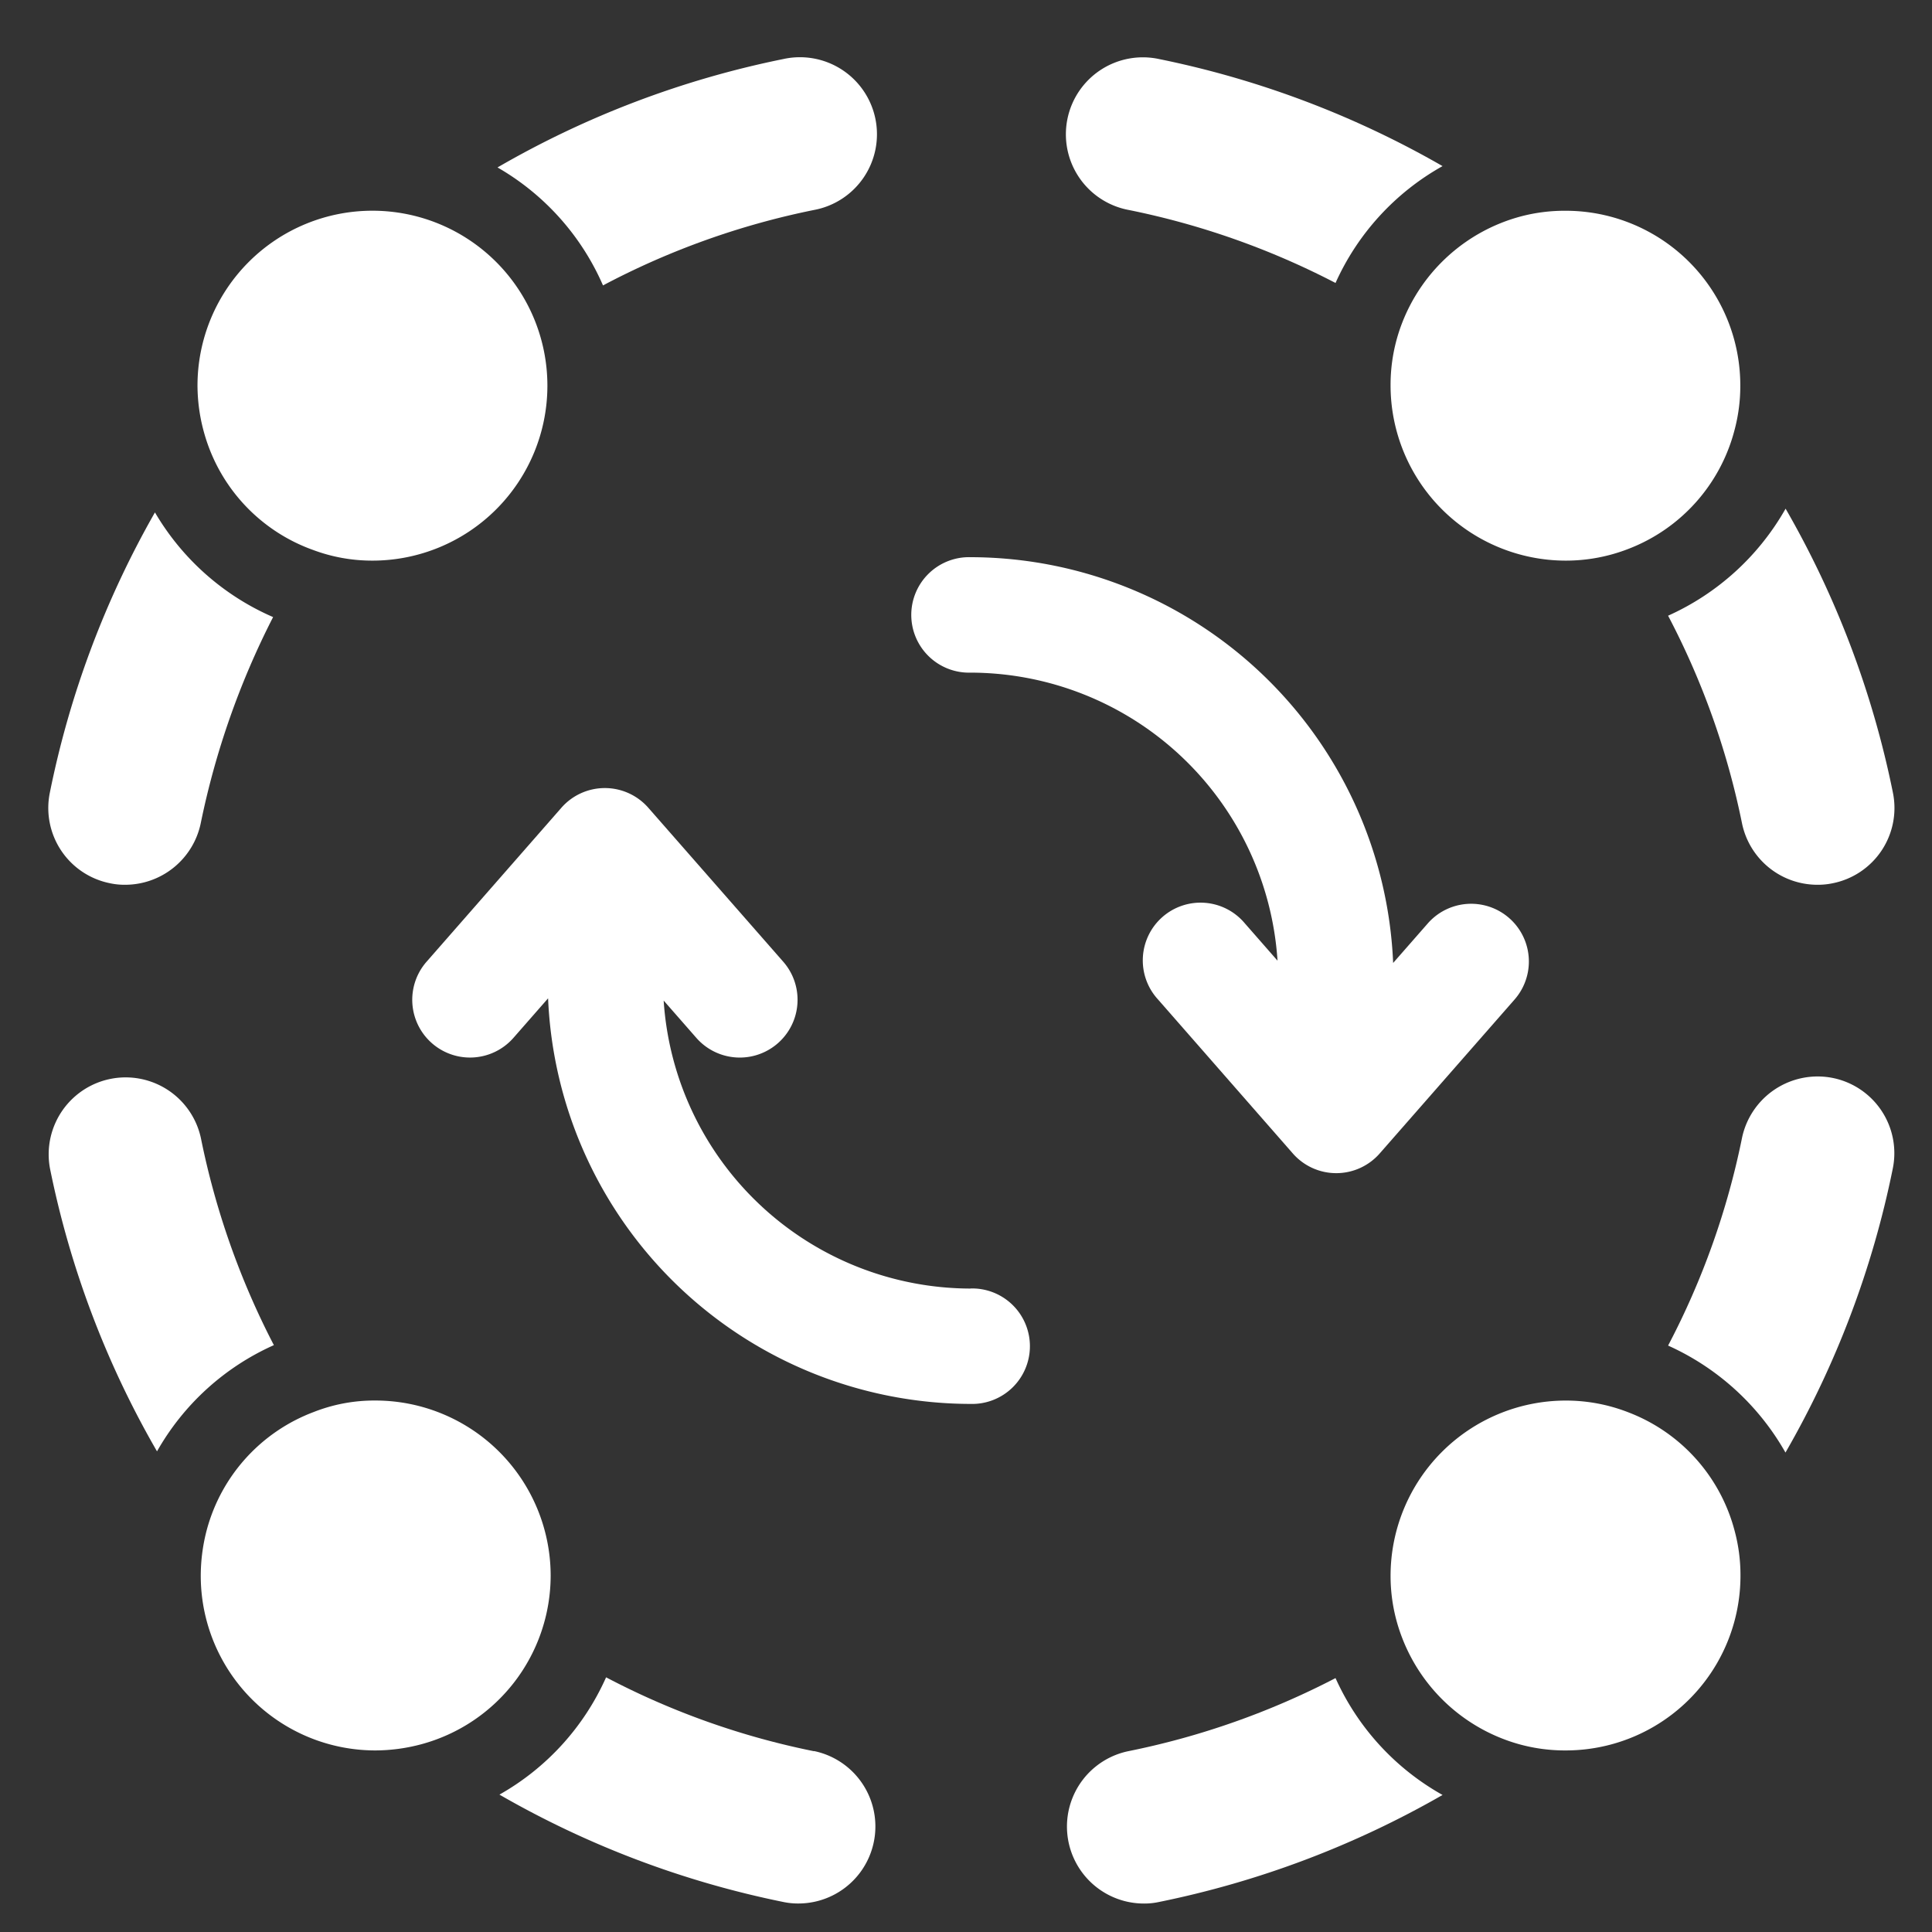
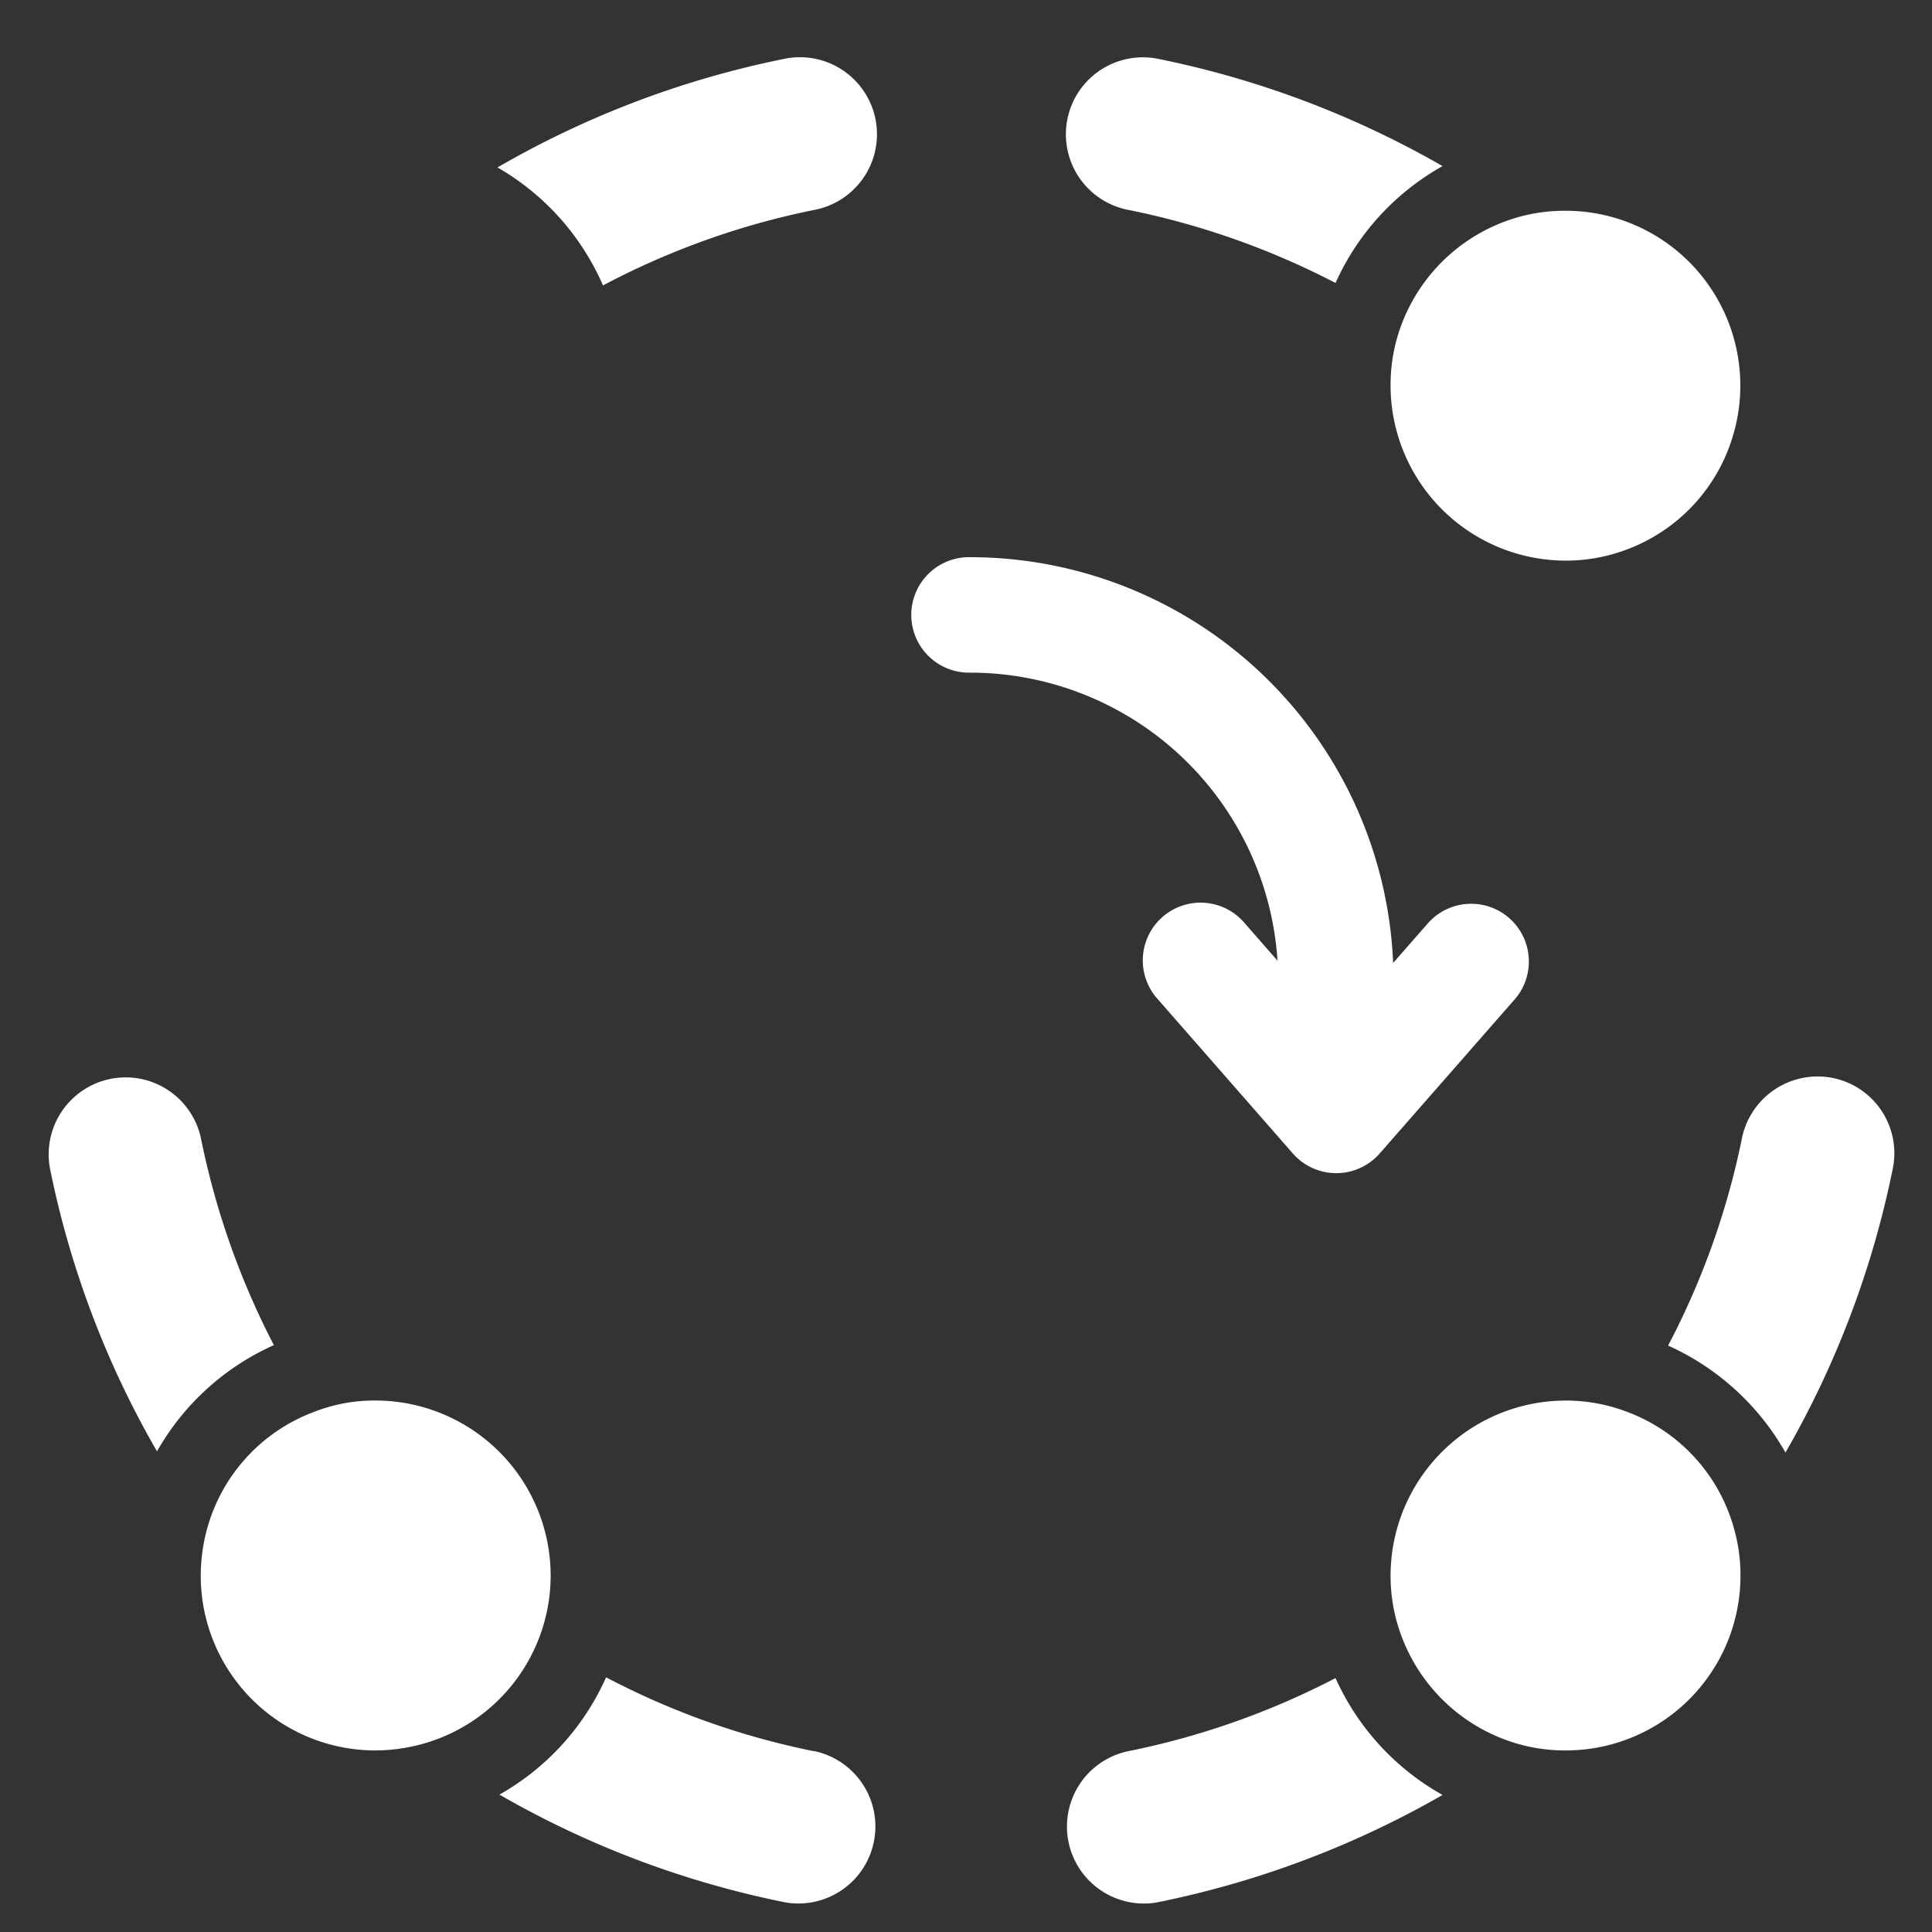
<svg xmlns="http://www.w3.org/2000/svg" width="45" height="45" viewBox="0 0 45 45">
  <rect x="0" y="0" width="45" height="45" fill="#333333" stroke="none" />
  <title>PP11</title>
  <g>
    <path d="M6.379,31.331a18.339,18.339,0,0,1-1.7-4.824,1.793,1.793,0,0,0-3.515.708,21.775,21.775,0,0,0,2.493,6.59A5.883,5.883,0,0,1,6.379,31.331Z" fill="#fff" />
    <path d="M18.958,40.789a18.062,18.062,0,0,1-4.841-1.721A5.885,5.885,0,0,1,11.633,41.8a22.013,22.013,0,0,0,6.608,2.5,1.666,1.666,0,0,0,.358.036,1.794,1.794,0,0,0,.359-3.551Z" fill="#fff" />
    <path d="M26.292,4.891a18.29,18.29,0,0,1,4.815,1.7A5.878,5.878,0,0,1,33.6,3.869,22.067,22.067,0,0,0,27,1.376a1.793,1.793,0,1,0-.708,3.515Z" fill="#fff" />
-     <path d="M38.853,14.341a18.112,18.112,0,0,1,1.721,4.832,1.793,1.793,0,0,0,1.758,1.435,1.666,1.666,0,0,0,.358-.036,1.787,1.787,0,0,0,1.4-2.107,21.95,21.95,0,0,0-2.5-6.617A5.944,5.944,0,0,1,38.853,14.341Z" fill="#fff" />
-     <path d="M2.56,20.572a1.611,1.611,0,0,0,.358.036,1.8,1.8,0,0,0,1.758-1.435,18.793,18.793,0,0,1,1.685-4.8,5.92,5.92,0,0,1-2.752-2.438,21.891,21.891,0,0,0-2.448,6.527A1.787,1.787,0,0,0,2.56,20.572Z" fill="#fff" />
    <path d="M14.045,6.648a18.2,18.2,0,0,1,4.913-1.757,1.794,1.794,0,1,0-.717-3.515A21.982,21.982,0,0,0,11.588,3.9,5.871,5.871,0,0,1,14.045,6.648Z" fill="#fff" />
    <path d="M31.107,39.086a18.29,18.29,0,0,1-4.815,1.7,1.793,1.793,0,0,0,.35,3.551A1.611,1.611,0,0,0,27,44.3a22.093,22.093,0,0,0,6.6-2.492A5.881,5.881,0,0,1,31.107,39.086Z" fill="#fff" />
    <path d="M42.69,25.108a1.8,1.8,0,0,0-2.116,1.4,18.119,18.119,0,0,1-1.721,4.833,5.942,5.942,0,0,1,2.734,2.492,21.95,21.95,0,0,0,2.5-6.617A1.788,1.788,0,0,0,42.69,25.108Z" fill="#fff" />
-     <path d="M7.285,12.807a3.923,3.923,0,0,0,1.389.251A4.075,4.075,0,1,0,4.6,8.979a4.123,4.123,0,0,0,.17,1.157A4.051,4.051,0,0,0,7.285,12.807Z" fill="#fff" />
    <path d="M32.389,8.979a4.083,4.083,0,0,0,4.079,4.079,4.011,4.011,0,0,0,1.47-.277A4.056,4.056,0,0,0,40.4,10.019a3.971,3.971,0,0,0,.135-1.04,4.068,4.068,0,0,0-4.071-4.07,4,4,0,0,0-1.049.134,4.1,4.1,0,0,0-2.752,2.466A3.991,3.991,0,0,0,32.389,8.979Z" fill="#fff" />
    <path d="M12.826,36.7a4.083,4.083,0,0,0-4.08-4.079,3.845,3.845,0,0,0-1.443.269,4.056,4.056,0,0,0-2.484,2.734A4.2,4.2,0,0,0,4.676,36.7a4.068,4.068,0,0,0,4.07,4.071,4.181,4.181,0,0,0,1.067-.144A4.074,4.074,0,0,0,12.826,36.7Z" fill="#fff" />
    <path d="M37.938,32.9a3.991,3.991,0,0,0-1.47-.278A4.083,4.083,0,0,0,32.389,36.7a3.991,3.991,0,0,0,.278,1.47,4.1,4.1,0,0,0,2.752,2.466,4,4,0,0,0,1.049.135A4.069,4.069,0,0,0,40.539,36.7a3.971,3.971,0,0,0-.135-1.04A4.052,4.052,0,0,0,37.938,32.9Z" fill="#fff" />
-     <path d="M22.607,30.013a7.177,7.177,0,0,1-7.149-6.708l.761.869A1.345,1.345,0,1,0,18.243,22.4L15.1,18.814a1.346,1.346,0,0,0-2.024,0L9.936,22.4a1.345,1.345,0,0,0,2.023,1.774l.807-.921A9.865,9.865,0,0,0,22.607,32.7a1.345,1.345,0,1,0,0-2.689Z" fill="#fff" />
    <path d="M22.607,15.667a7.177,7.177,0,0,1,7.149,6.709l-.762-.87a1.345,1.345,0,1,0-2.023,1.772l3.141,3.588a1.345,1.345,0,0,0,2.024,0l3.141-3.585a1.344,1.344,0,0,0-2.022-1.772l-.806.92a9.867,9.867,0,0,0-9.842-9.451,1.345,1.345,0,1,0,0,2.689Z" fill="#fff" />
  </g>
</svg>